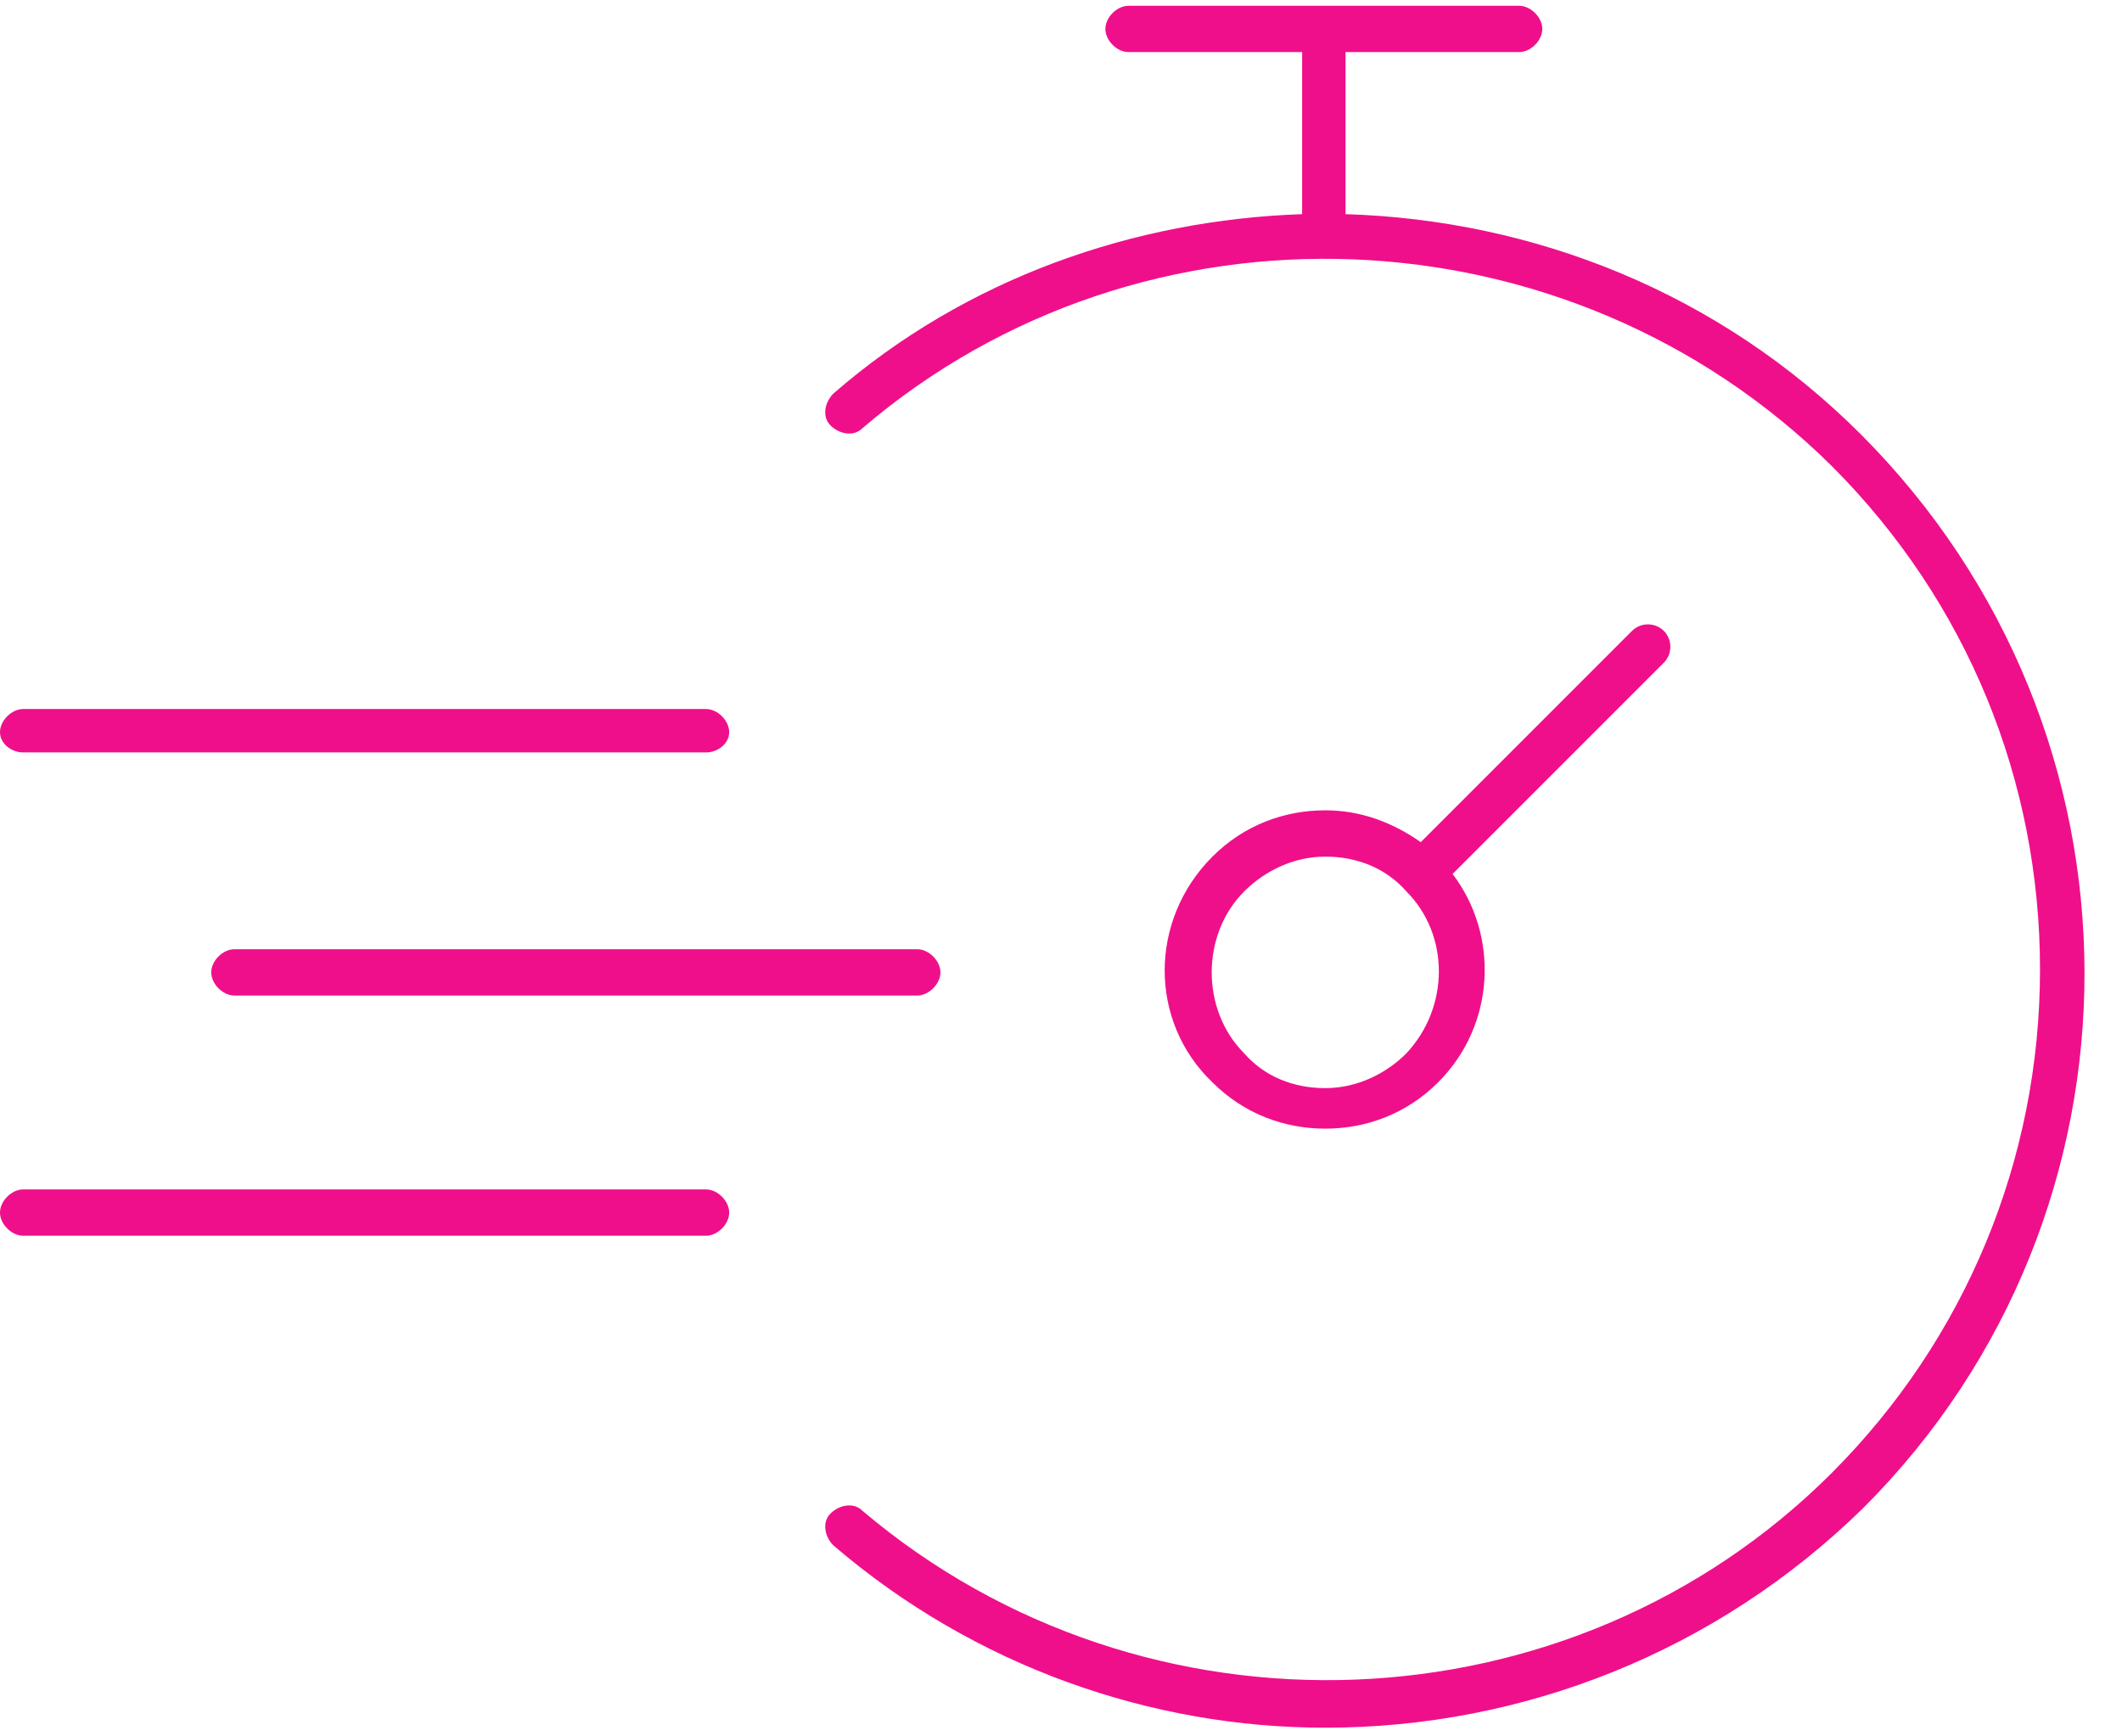
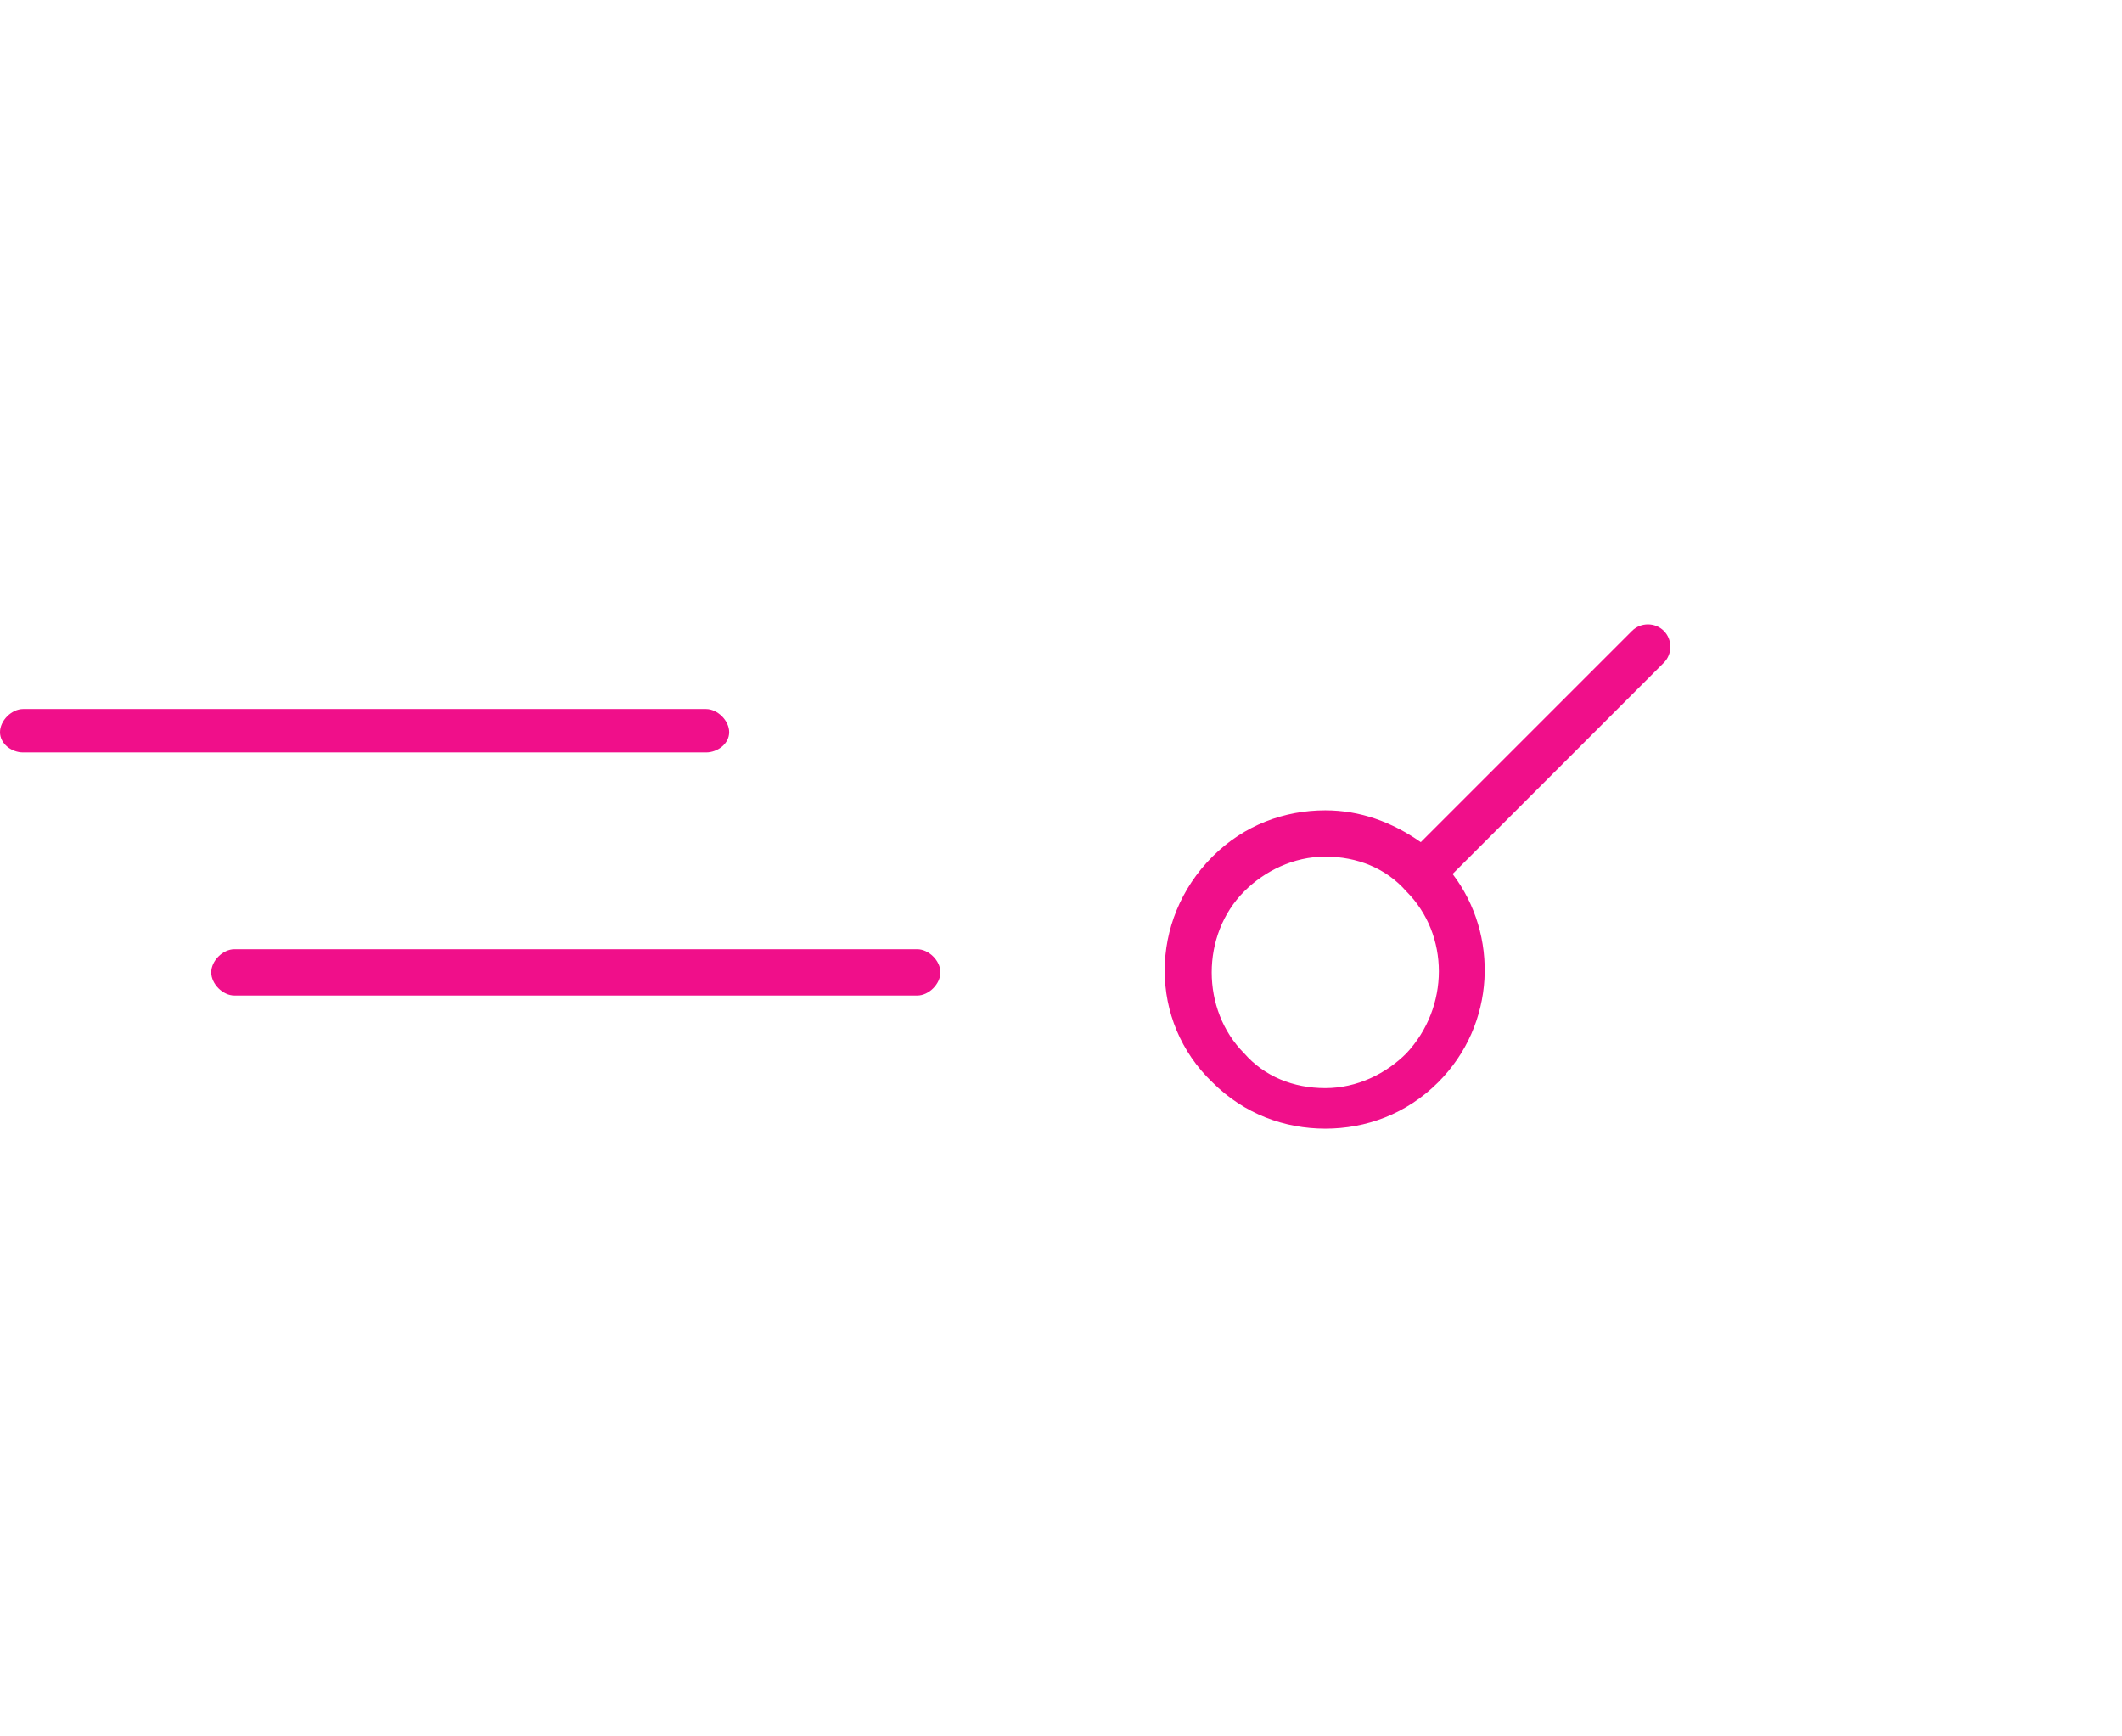
<svg xmlns="http://www.w3.org/2000/svg" width="44" height="36" viewBox="0 0 44 36" fill="none">
  <path fill-rule="evenodd" clip-rule="evenodd" d="M33.84 13.08C34.02 12.9 34.32 12.9 34.5 13.08C34.68 13.26 34.68 13.56 34.5 13.74L30.12 18.12C31.08 19.38 31.02 21.24 29.82 22.44C29.16 23.1 28.32 23.4 27.48 23.4C26.64 23.4 25.8 23.1 25.14 22.44C23.82 21.18 23.82 19.08 25.14 17.76C25.8 17.1 26.64 16.8 27.48 16.8C28.2 16.8 28.86 17.04 29.46 17.46L33.84 13.08ZM27.48 22.56C28.14 22.56 28.74 22.26 29.16 21.84C30.06 20.88 30.06 19.38 29.16 18.48C28.74 18 28.14 17.76 27.48 17.76C26.82 17.76 26.22 18.06 25.8 18.48C24.9 19.38 24.9 20.94 25.8 21.84C26.22 22.32 26.82 22.56 27.48 22.56Z" fill="#F00F8A" />
  <path d="M14.64 15.6H0.48C0.24 15.6 0 15.42 0 15.18C0 14.94 0.24 14.7 0.48 14.7H14.64C14.88 14.7 15.12 14.94 15.12 15.18C15.12 15.42 14.88 15.6 14.64 15.6Z" fill="#F00F8A" />
-   <path d="M14.64 25.62H0.48C0.24 25.62 0 25.38 0 25.14C0 24.9 0.24 24.66 0.48 24.66H14.64C14.88 24.66 15.12 24.9 15.12 25.14C15.12 25.38 14.88 25.62 14.64 25.62Z" fill="#F00F8A" />
  <path d="M19.02 20.64H4.86C4.62 20.64 4.38 20.4 4.38 20.16C4.38 19.92 4.62 19.68 4.86 19.68H19.02C19.26 19.68 19.5 19.92 19.5 20.16C19.5 20.4 19.26 20.64 19.02 20.64Z" fill="#F00F8A" />
-   <path d="M38.58 9C35.64 6.06 31.8 4.56 27.9 4.44V1.08H31.5C31.74 1.08 31.98 0.84 31.98 0.6C31.98 0.36 31.74 0.12 31.5 0.12H23.4C23.16 0.12 22.92 0.36 22.92 0.6C22.92 0.84 23.16 1.08 23.4 1.08H27V4.44C23.52 4.56 20.04 5.76 17.28 8.16C17.1 8.34 17.04 8.64 17.22 8.82C17.4 9 17.7 9.06 17.88 8.88C23.7 3.9 32.52 4.26 37.98 9.66C40.8 12.48 42.3 16.2 42.3 20.1C42.3 24.06 40.74 27.78 37.98 30.54C32.58 35.94 23.76 36.3 17.88 31.32C17.7 31.14 17.4 31.2 17.22 31.38C17.04 31.56 17.1 31.86 17.28 32.04C20.22 34.56 23.88 35.82 27.48 35.82C31.56 35.82 35.58 34.26 38.64 31.26C44.76 25.14 44.76 15.18 38.58 9Z" fill="#F00F8A" />
</svg>